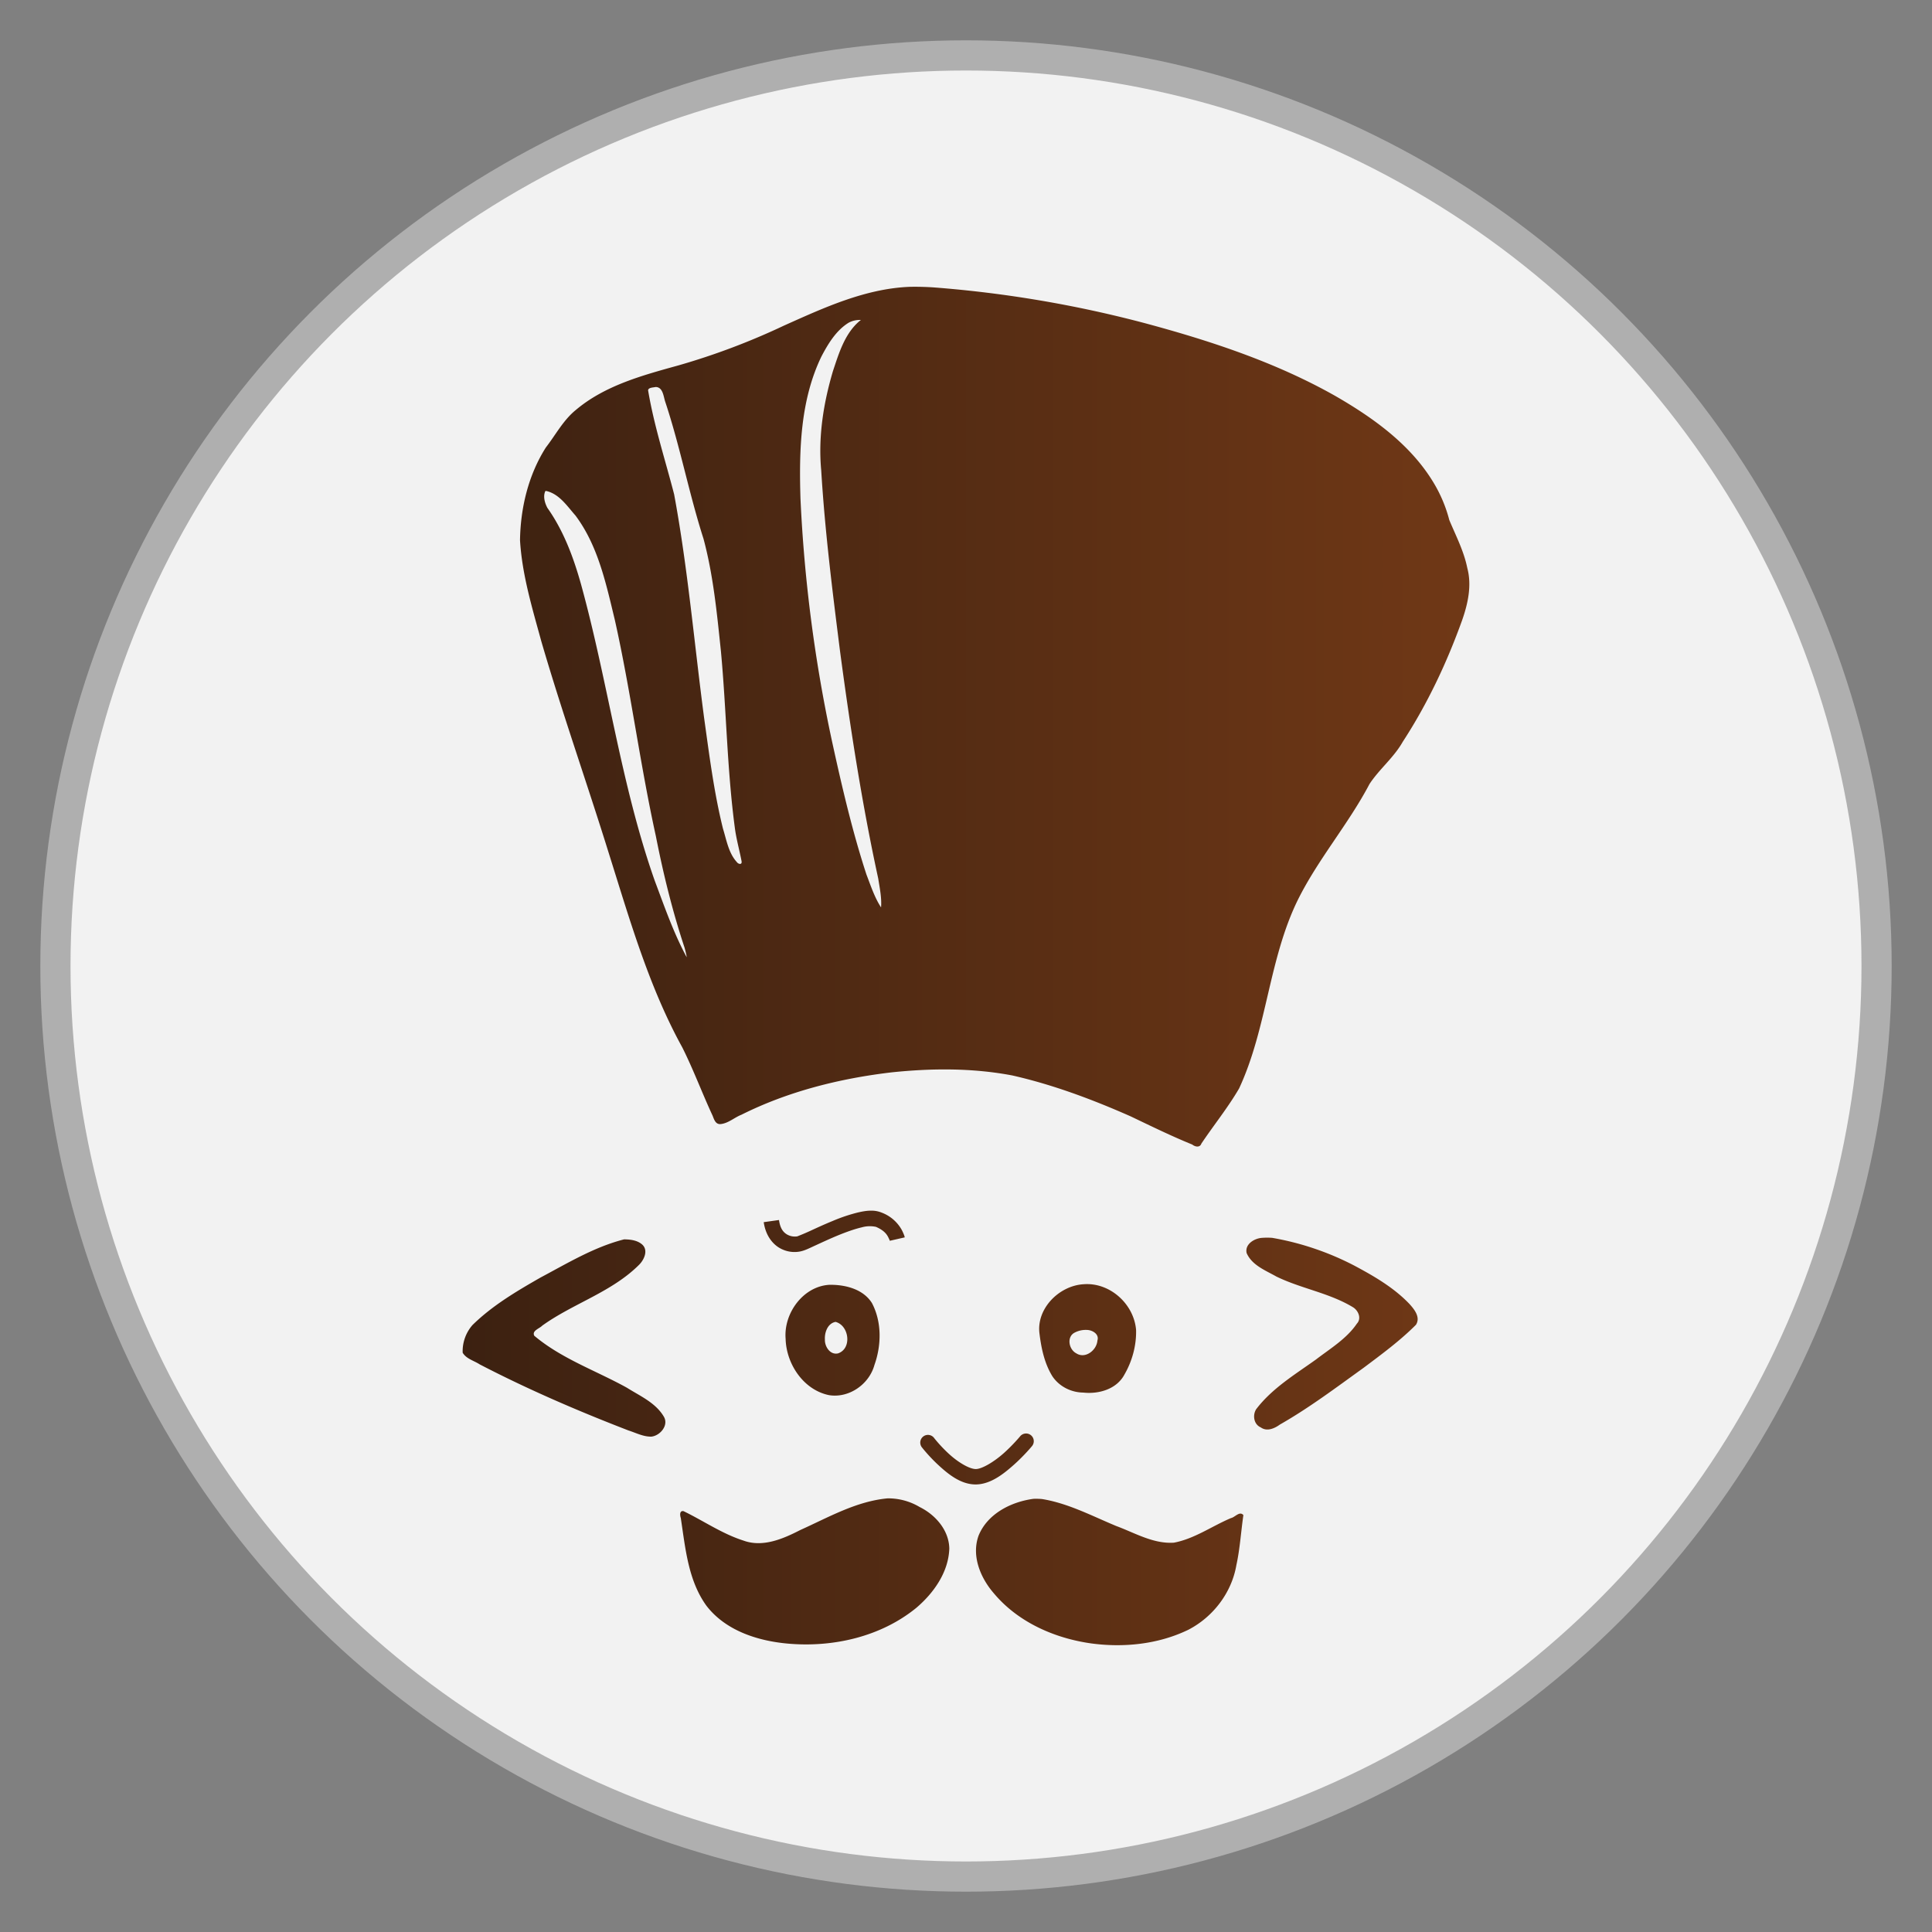
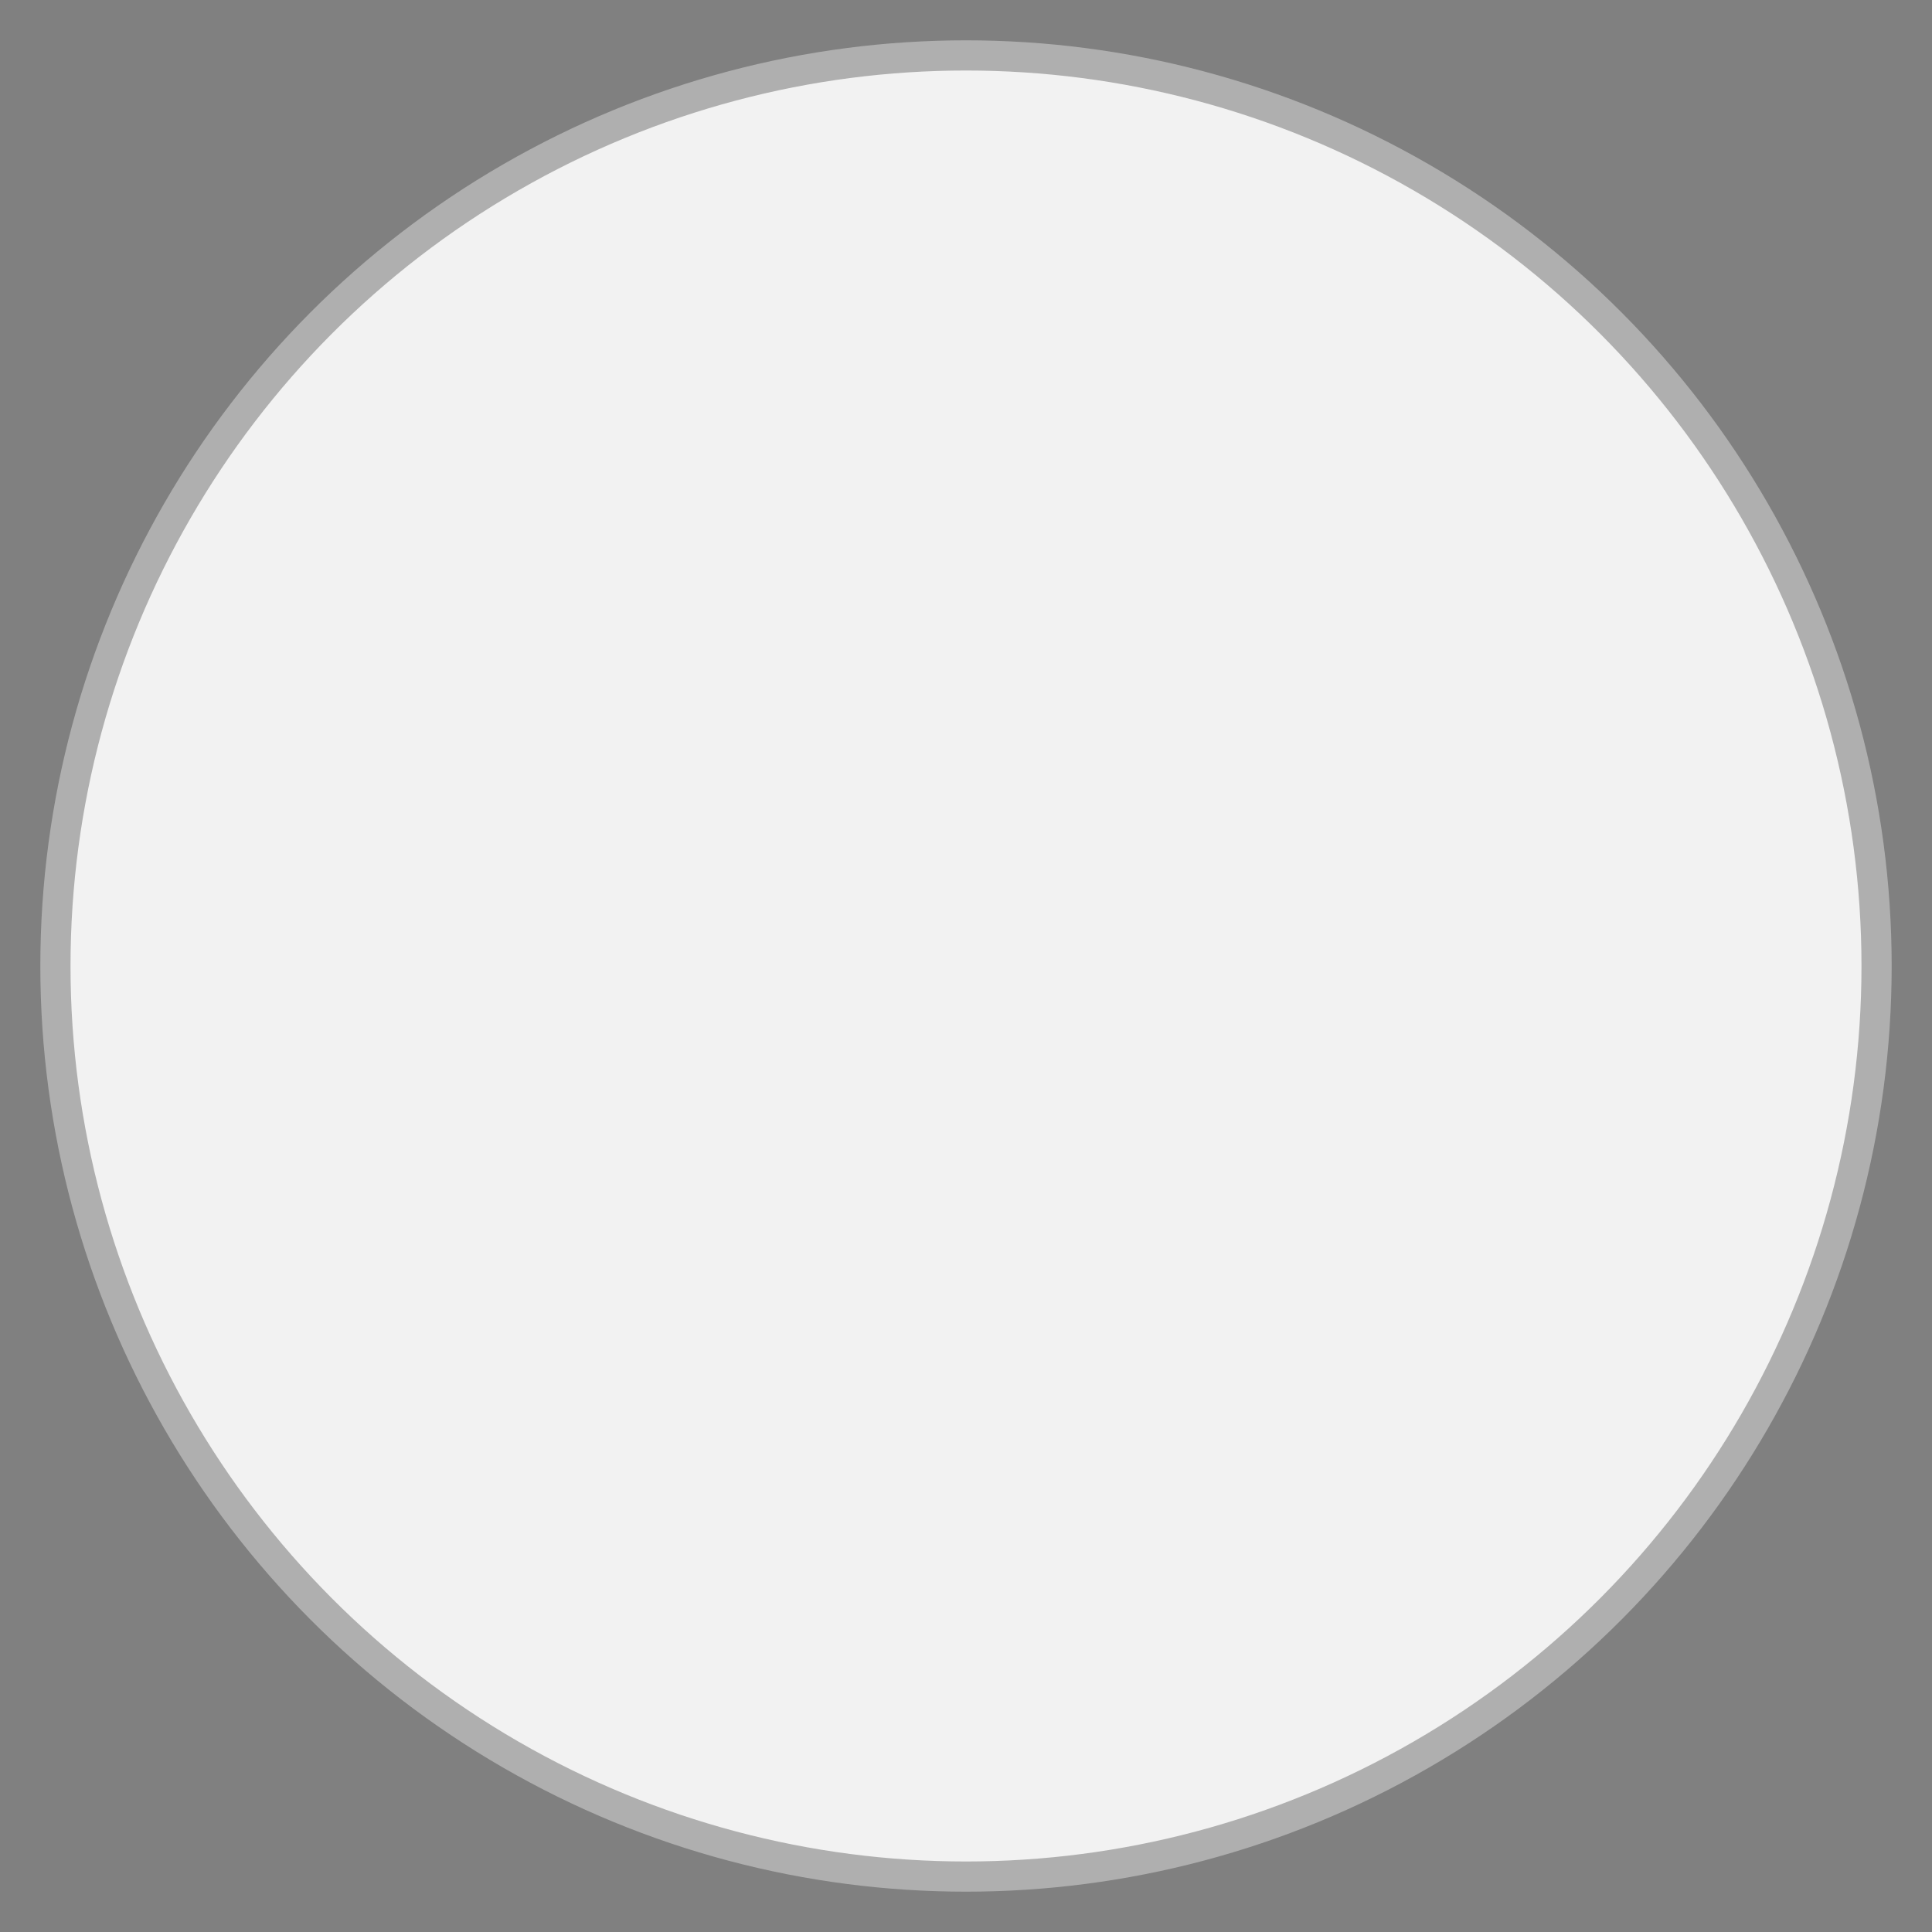
<svg xmlns="http://www.w3.org/2000/svg" xmlns:ns1="http://www.inkscape.org/namespaces/inkscape" xmlns:ns2="http://sodipodi.sourceforge.net/DTD/sodipodi-0.dtd" xmlns:xlink="http://www.w3.org/1999/xlink" width="512" height="512" viewBox="0 0 512 512" version="1.1" id="svg1" xml:space="preserve" ns1:version="1.4.2 (f4327f4, 2025-05-13)" ns2:docname="codechef.svg">
  <rect x="0" y="0" width="512" height="512" fill="#808080" stroke="none" />
  <ns2:namedview id="namedview1" pagecolor="#ffffff" bordercolor="#999999" borderopacity="1" ns1:showpageshadow="2" ns1:pageopacity="0" ns1:pagecheckerboard="0" ns1:deskcolor="#d1d1d1" ns1:document-units="px" showgrid="false" ns1:zoom="0.70710678" ns1:cx="-101.82338" ns1:cy="248.19448" ns1:window-width="1920" ns1:window-height="1001" ns1:window-x="-9" ns1:window-y="-9" ns1:window-maximized="1" ns1:current-layer="layer1">
    <ns1:grid id="grid1" units="mm" originx="0" originy="0" spacingx="1" spacingy="1" empcolor="#0099e5" empopacity="0.302" color="#0099e5" opacity="0.149" empspacing="5" enabled="true" visible="false" />
  </ns2:namedview>
  <defs id="defs1">
    <linearGradient id="linearGradient1" ns1:collect="always">
      <stop style="stop-color:#3c2111;stop-opacity:1;" offset="0" id="stop1" />
      <stop style="stop-color:#703816;stop-opacity:1;" offset="1" id="stop2" />
    </linearGradient>
    <ns1:path-effect effect="fillet_chamfer" id="path-effect1" is_visible="true" lpeversion="1" nodesatellites_param="F,0,0,1,0,2.257,0,1 @ F,0,0,1,0,2.608,0,1 @ F,0,0,1,0,2.6,0,1 @ F,0,0,1,0,3.008,0,1 @ F,0,0,1,0,2.252,0,1 @ F,0,0,1,0,2.801,0,1" radius="0" unit="px" method="auto" mode="F" chamfer_steps="1" flexible="false" use_knot_distance="true" apply_no_radius="true" apply_with_radius="true" only_selected="false" hide_knots="false" />
    <linearGradient ns1:collect="always" xlink:href="#linearGradient1" id="linearGradient2" x1="3.107" y1="12" x2="20.894" y2="12" gradientUnits="userSpaceOnUse" />
  </defs>
  <g ns1:label="Layer 1" ns1:groupmode="layer" id="layer1">
    <circle style="fill:#f2f2f2;fill-opacity:1;stroke:#afafaf;stroke-width:8;stroke-dasharray:none;stroke-opacity:1" id="path1" ns1:label="background" cx="256" cy="256" r="241.313" />
    <g style="fill:url(#linearGradient2)" id="g1" transform="matrix(14.999,0,0,14.999,75.998,76.012)">
-       <path d="M 11.007,0 C 10.22,0.031 9.492,0.37 8.785,0.685 A 12.27,12.27 0 0 1 6.921,1.388 C 6.286,1.564 5.621,1.742 5.107,2.176 4.885,2.356 4.751,2.615 4.578,2.838 4.269,3.324 4.13,3.905 4.121,4.476 c 0.036,0.61 0.216,1.2 0.376,1.786 0.368,1.262 0.807,2.503 1.197,3.759 0.366,1.161 0.703,2.344 1.294,3.416 0.197,0.394 0.35,0.808 0.535,1.206 0.027,0.067 0.052,0.158 0.142,0.149 0.136,-0.012 0.243,-0.115 0.368,-0.164 0.828,-0.414 1.74,-0.642 2.655,-0.749 0.708,-0.074 1.43,-0.078 2.131,0.054 0.72,0.163 1.417,0.426 2.092,0.724 0.36,0.172 0.719,0.348 1.088,0.498 0.048,0.04 0.135,0.058 0.16,-0.016 0.219,-0.327 0.469,-0.635 0.667,-0.976 0.495,-1.061 0.522,-2.279 1.038,-3.331 0.358,-0.721 0.892,-1.337 1.266,-2.048 0.175,-0.266 0.431,-0.467 0.588,-0.747 0.437,-0.669 0.78,-1.398 1.05,-2.15 C 20.87,5.594 20.94,5.275 20.858,4.968 20.798,4.669 20.656,4.398 20.54,4.12 A 2.481,2.481 0 0 0 20.262,3.46 C 19.855,2.784 19.192,2.311 18.519,1.924 17.474,1.334 16.323,0.955 15.168,0.644 A 20.733,20.733 0 0 0 11.426,0.01 5.005,5.005 0 0 0 11.006,0 Z M 10.118,0.606 C 9.857,0.829 9.755,1.175 9.65,1.489 9.482,2.057 9.387,2.652 9.443,3.245 c 0.064,1.062 0.197,2.12 0.33,3.175 0.18,1.352 0.387,2.7 0.677,4.034 0.026,0.165 0.064,0.347 0.05,0.51 -0.115,-0.175 -0.182,-0.383 -0.258,-0.58 C 9.992,9.619 9.81,8.835 9.638,8.05 A 26.008,26.008 0 0 1 9.076,3.733 C 9.051,2.89 9.072,2.007 9.446,1.232 9.564,1.006 9.705,0.772 9.926,0.635 A 0.411,0.411 0 0 1 10.144,0.586 Z M 6.516,1.77 c 0.128,0 0.139,0.159 0.168,0.252 C 6.95,2.82 7.106,3.65 7.363,4.45 7.537,5.099 7.601,5.773 7.671,6.441 7.768,7.48 7.779,8.526 7.917,9.561 7.943,9.76 7.999,9.954 8.036,10.151 8.046,10.218 7.977,10.2 7.953,10.165 7.805,10.004 7.77,9.774 7.707,9.573 7.547,8.928 7.465,8.268 7.373,7.611 7.199,6.295 7.086,4.971 6.844,3.666 6.686,3.054 6.488,2.451 6.384,1.828 6.39,1.777 6.477,1.78 6.516,1.77 Z M 4.589,3.607 c 0.229,0.056 0.365,0.268 0.512,0.434 0.4,0.535 0.54,1.204 0.695,1.843 0.283,1.265 0.446,2.553 0.725,3.82 0.131,0.666 0.293,1.326 0.507,1.971 0.014,0.051 0.035,0.133 0.038,0.17 C 6.833,11.415 6.673,10.949 6.501,10.492 5.903,8.794 5.678,6.996 5.201,5.264 5.068,4.786 4.893,4.314 4.605,3.906 4.558,3.818 4.525,3.702 4.568,3.609 4.574,3.605 4.582,3.606 4.588,3.607 Z m 12.646,13.196 c -0.136,0.007 -0.31,0.11 -0.276,0.267 0.094,0.218 0.334,0.308 0.526,0.416 0.441,0.216 0.938,0.29 1.358,0.546 0.092,0.06 0.149,0.197 0.064,0.287 -0.18,0.266 -0.47,0.44 -0.723,0.634 -0.372,0.266 -0.777,0.51 -1.057,0.879 -0.066,0.107 -0.041,0.267 0.082,0.32 0.109,0.079 0.243,0.018 0.338,-0.051 0.518,-0.294 0.995,-0.654 1.478,-1.002 0.32,-0.239 0.644,-0.477 0.926,-0.76 0.085,-0.135 -0.03,-0.274 -0.118,-0.371 -0.273,-0.285 -0.62,-0.487 -0.965,-0.67 a 4.959,4.959 0 0 0 -1.458,-0.495 1.251,1.251 0 0 0 -0.175,0 z M 5.96,16.83 c -0.527,0.134 -0.997,0.42 -1.474,0.673 -0.425,0.243 -0.854,0.496 -1.205,0.841 a 0.699,0.699 0 0 0 -0.172,0.488 c 0.065,0.108 0.2,0.14 0.301,0.206 0.852,0.442 1.735,0.822 2.63,1.168 0.132,0.042 0.265,0.113 0.406,0.107 0.158,-0.02 0.309,-0.204 0.213,-0.356 C 6.513,19.714 6.239,19.596 6.009,19.451 5.462,19.148 4.855,18.939 4.373,18.533 4.327,18.442 4.467,18.405 4.515,18.353 5.064,17.958 5.744,17.76 6.228,17.276 6.317,17.186 6.392,17.017 6.276,16.918 6.19,16.845 6.07,16.831 5.96,16.83 Z m 8.115,0.793 c -0.43,0.027 -0.835,0.431 -0.774,0.876 0.032,0.259 0.089,0.525 0.228,0.749 0.12,0.18 0.33,0.286 0.546,0.287 0.273,0.031 0.59,-0.059 0.726,-0.318 0.137,-0.237 0.212,-0.514 0.205,-0.787 -0.038,-0.46 -0.466,-0.845 -0.93,-0.807 z m -4.49,0.01 c -0.464,0.028 -0.807,0.505 -0.77,0.953 0.011,0.444 0.315,0.902 0.765,0.994 0.352,0.06 0.71,-0.19 0.803,-0.53 0.125,-0.35 0.132,-0.761 -0.044,-1.095 -0.157,-0.25 -0.478,-0.327 -0.754,-0.322 z m 0.112,0.653 c 0.241,0.064 0.294,0.47 0.045,0.558 C 9.601,18.878 9.503,18.724 9.508,18.6 9.5,18.473 9.558,18.313 9.697,18.286 Z m 4.437,0.143 c 0.097,0 0.226,0.071 0.19,0.187 -0.013,0.171 -0.215,0.333 -0.377,0.226 -0.132,-0.07 -0.172,-0.296 -0.02,-0.368 a 0.418,0.418 0 0 1 0.207,-0.045 z m -3.518,2.977 c -0.553,0.051 -1.044,0.335 -1.542,0.559 -0.304,0.156 -0.662,0.312 -1.005,0.187 -0.377,-0.12 -0.707,-0.35 -1.059,-0.52 -0.075,-0.013 -0.061,0.077 -0.047,0.122 0.081,0.53 0.129,1.102 0.454,1.55 0.338,0.437 0.902,0.618 1.433,0.667 0.797,0.072 1.642,-0.118 2.271,-0.629 0.309,-0.262 0.571,-0.631 0.585,-1.049 -0.006,-0.324 -0.244,-0.596 -0.524,-0.734 a 1.085,1.085 0 0 0 -0.566,-0.153 z m 2.58,0.008 c -0.396,0.052 -0.815,0.262 -0.972,0.65 -0.129,0.358 0.034,0.748 0.272,1.02 0.426,0.509 1.07,0.793 1.718,0.884 0.577,0.078 1.186,0.014 1.714,-0.24 0.438,-0.225 0.767,-0.655 0.85,-1.142 0.064,-0.291 0.081,-0.59 0.124,-0.884 -0.066,-0.078 -0.148,0.038 -0.218,0.052 -0.337,0.142 -0.647,0.367 -1.01,0.435 -0.363,0.024 -0.687,-0.172 -1.015,-0.293 -0.43,-0.178 -0.851,-0.403 -1.315,-0.478 a 1.21,1.21 0 0 0 -0.147,-0.004 z m -2.881,-5.091 c -0.07,0 -0.143,0.014 -0.216,0.03 a 2.93,2.93 0 0 0 -0.454,0.152 c -0.15,0.061 -0.292,0.127 -0.407,0.18 A 4.07,4.07 0 0 1 9.02,16.777 0.277,0.277 0 0 1 8.838,16.743 C 8.776,16.706 8.718,16.642 8.697,16.488 l -0.27,0.038 c 0.031,0.218 0.14,0.37 0.27,0.45 0.13,0.079 0.268,0.09 0.378,0.067 0.085,-0.018 0.16,-0.058 0.276,-0.111 0.116,-0.053 0.255,-0.118 0.397,-0.176 0.143,-0.058 0.288,-0.11 0.41,-0.138 a 0.52,0.52 0 0 1 0.252,-0.009 c 0.14,0.06 0.19,0.13 0.215,0.179 0.025,0.05 0.03,0.067 0.03,0.067 l 0.263,-0.06 c 0,0 0.002,-0.024 -0.05,-0.128 a 0.678,0.678 0 0 0 -0.35,-0.307 0.482,0.482 0 0 0 -0.204,-0.037 z m 2.744,3.937 a 0.136,0.136 0 0 0 -0.102,0.05 c 0,0 -0.122,0.148 -0.286,0.295 -0.165,0.148 -0.38,0.28 -0.493,0.283 -0.112,0.003 -0.314,-0.118 -0.47,-0.26 -0.155,-0.14 -0.267,-0.284 -0.267,-0.284 a 0.136,0.136 0 1 0 -0.214,0.167 c 0,0 0.124,0.16 0.299,0.319 0.175,0.16 0.397,0.337 0.66,0.33 0.259,-0.008 0.484,-0.19 0.666,-0.352 0.182,-0.163 0.315,-0.325 0.315,-0.325 A 0.136,0.136 0 0 0 13.059,20.26 Z M 11.007,0.001 C 10.22,0.031 9.492,0.369 8.785,0.685 A 12.27,12.27 0 0 1 6.921,1.388 C 6.286,1.564 5.621,1.742 5.107,2.176 4.885,2.356 4.751,2.616 4.578,2.839 4.269,3.324 4.13,3.905 4.121,4.476 c 0.036,0.61 0.216,1.2 0.376,1.786 0.368,1.263 0.807,2.503 1.197,3.759 0.366,1.161 0.703,2.344 1.294,3.417 0.197,0.393 0.35,0.807 0.535,1.205 0.027,0.067 0.052,0.158 0.142,0.15 0.136,-0.013 0.243,-0.116 0.368,-0.165 0.828,-0.414 1.74,-0.641 2.655,-0.749 0.708,-0.074 1.43,-0.078 2.131,0.055 0.72,0.163 1.417,0.425 2.092,0.723 0.36,0.172 0.719,0.348 1.088,0.498 0.048,0.04 0.135,0.058 0.16,-0.016 0.219,-0.327 0.469,-0.635 0.667,-0.975 0.495,-1.062 0.522,-2.28 1.038,-3.332 0.358,-0.721 0.892,-1.336 1.266,-2.047 0.175,-0.266 0.431,-0.468 0.588,-0.747 0.437,-0.67 0.78,-1.4 1.05,-2.151 C 20.87,5.594 20.94,5.275 20.858,4.968 20.798,4.67 20.656,4.398 20.54,4.12 A 2.481,2.481 0 0 0 20.262,3.461 C 19.855,2.785 19.192,2.311 18.519,1.925 17.474,1.334 16.323,0.955 15.168,0.644 A 20.733,20.733 0 0 0 11.426,0.01 5.005,5.005 0 0 0 11.006,0 Z M 10.118,0.607 C 9.857,0.829 9.755,1.175 9.65,1.49 9.482,2.057 9.387,2.653 9.443,3.245 c 0.064,1.062 0.197,2.12 0.33,3.175 0.18,1.352 0.387,2.701 0.677,4.034 0.026,0.165 0.064,0.347 0.05,0.51 -0.115,-0.175 -0.182,-0.383 -0.258,-0.58 C 9.992,9.619 9.81,8.835 9.638,8.05 A 26.008,26.008 0 0 1 9.076,3.734 C 9.051,2.89 9.072,2.007 9.446,1.232 9.564,1.007 9.705,0.772 9.926,0.635 a 0.411,0.411 0 0 1 0.218,-0.049 l -0.026,0.02 z M 6.516,1.77 c 0.128,0 0.139,0.16 0.168,0.252 0.266,0.798 0.422,1.628 0.679,2.429 0.174,0.648 0.238,1.322 0.308,1.99 0.097,1.04 0.108,2.086 0.246,3.12 0.026,0.199 0.082,0.394 0.119,0.59 0.01,0.068 -0.059,0.05 -0.083,0.014 C 7.805,10.005 7.77,9.775 7.707,9.573 7.547,8.928 7.465,8.269 7.373,7.611 7.199,6.296 7.086,4.971 6.844,3.666 6.686,3.054 6.488,2.451 6.384,1.828 6.39,1.777 6.477,1.78 6.516,1.77 Z M 4.589,3.608 c 0.229,0.055 0.365,0.267 0.512,0.433 0.4,0.535 0.54,1.204 0.695,1.843 0.283,1.265 0.446,2.554 0.725,3.82 0.131,0.666 0.293,1.327 0.507,1.971 0.014,0.051 0.035,0.133 0.038,0.17 C 6.833,11.415 6.673,10.949 6.501,10.493 5.903,8.793 5.678,6.996 5.201,5.263 5.068,4.786 4.893,4.313 4.605,3.906 4.558,3.819 4.525,3.702 4.568,3.61 4.574,3.606 4.582,3.607 4.588,3.608 Z m 12.646,13.195 c -0.136,0.007 -0.31,0.11 -0.276,0.268 0.094,0.217 0.334,0.307 0.526,0.416 0.441,0.215 0.938,0.289 1.358,0.545 0.092,0.06 0.149,0.197 0.064,0.287 -0.18,0.267 -0.47,0.44 -0.723,0.634 -0.372,0.266 -0.777,0.51 -1.057,0.879 -0.066,0.107 -0.041,0.267 0.082,0.32 0.109,0.079 0.243,0.019 0.338,-0.05 0.518,-0.295 0.995,-0.655 1.478,-1.002 0.32,-0.24 0.644,-0.478 0.926,-0.761 0.085,-0.135 -0.03,-0.274 -0.118,-0.37 -0.273,-0.286 -0.62,-0.488 -0.965,-0.672 A 4.959,4.959 0 0 0 17.41,16.804 1.251,1.251 0 0 0 17.235,16.803 Z M 5.959,16.832 C 5.432,16.965 4.962,17.252 4.485,17.504 4.06,17.747 3.631,18.001 3.28,18.346 a 0.699,0.699 0 0 0 -0.172,0.487 c 0.065,0.109 0.2,0.14 0.301,0.206 0.852,0.442 1.735,0.823 2.63,1.168 0.132,0.042 0.265,0.113 0.406,0.108 C 6.603,20.295 6.754,20.11 6.658,19.958 6.512,19.715 6.238,19.597 6.008,19.452 5.461,19.149 4.854,18.94 4.372,18.534 4.326,18.444 4.466,18.406 4.514,18.354 5.063,17.96 5.743,17.762 6.227,17.277 6.316,17.187 6.391,17.019 6.275,16.92 6.189,16.846 6.069,16.832 5.959,16.832 Z m 8.115,0.792 c -0.43,0.028 -0.835,0.432 -0.774,0.876 0.032,0.26 0.089,0.526 0.228,0.75 0.12,0.179 0.33,0.285 0.546,0.287 0.273,0.03 0.59,-0.06 0.726,-0.319 0.137,-0.236 0.212,-0.514 0.205,-0.787 -0.038,-0.46 -0.466,-0.844 -0.93,-0.807 z m -4.49,0.01 c -0.464,0.028 -0.807,0.505 -0.77,0.953 0.011,0.444 0.315,0.902 0.765,0.995 0.352,0.059 0.71,-0.19 0.803,-0.53 0.125,-0.35 0.132,-0.762 -0.044,-1.096 C 10.181,17.707 9.86,17.629 9.584,17.634 Z m 0.112,0.654 c 0.241,0.063 0.294,0.47 0.045,0.557 C 9.6,18.879 9.502,18.725 9.507,18.601 9.499,18.474 9.557,18.314 9.696,18.288 Z m 4.437,0.142 c 0.097,0 0.226,0.072 0.19,0.187 -0.013,0.172 -0.215,0.333 -0.377,0.227 -0.132,-0.071 -0.172,-0.297 -0.02,-0.369 a 0.418,0.418 0 0 1 0.207,-0.045 z m -3.518,2.977 c -0.553,0.052 -1.044,0.336 -1.542,0.56 -0.304,0.155 -0.662,0.311 -1.005,0.186 -0.377,-0.119 -0.707,-0.35 -1.059,-0.52 -0.075,-0.012 -0.061,0.078 -0.047,0.122 0.081,0.53 0.129,1.102 0.454,1.55 0.338,0.438 0.902,0.619 1.433,0.667 0.797,0.072 1.642,-0.118 2.271,-0.629 0.309,-0.262 0.571,-0.63 0.585,-1.049 -0.006,-0.324 -0.244,-0.596 -0.524,-0.734 a 1.085,1.085 0 0 0 -0.566,-0.153 z m 2.58,0.008 c -0.396,0.052 -0.815,0.262 -0.972,0.65 -0.129,0.359 0.034,0.748 0.272,1.021 0.426,0.508 1.07,0.792 1.718,0.883 0.577,0.078 1.186,0.015 1.714,-0.24 0.438,-0.225 0.767,-0.655 0.85,-1.142 0.064,-0.29 0.081,-0.59 0.124,-0.884 -0.066,-0.077 -0.148,0.039 -0.218,0.052 -0.337,0.143 -0.647,0.367 -1.01,0.436 -0.363,0.024 -0.687,-0.172 -1.015,-0.294 -0.43,-0.178 -0.851,-0.402 -1.315,-0.477 a 1.21,1.21 0 0 0 -0.147,-0.004 z" id="path1-8" style="fill:url(#linearGradient2)" />
-     </g>
+       </g>
  </g>
</svg>